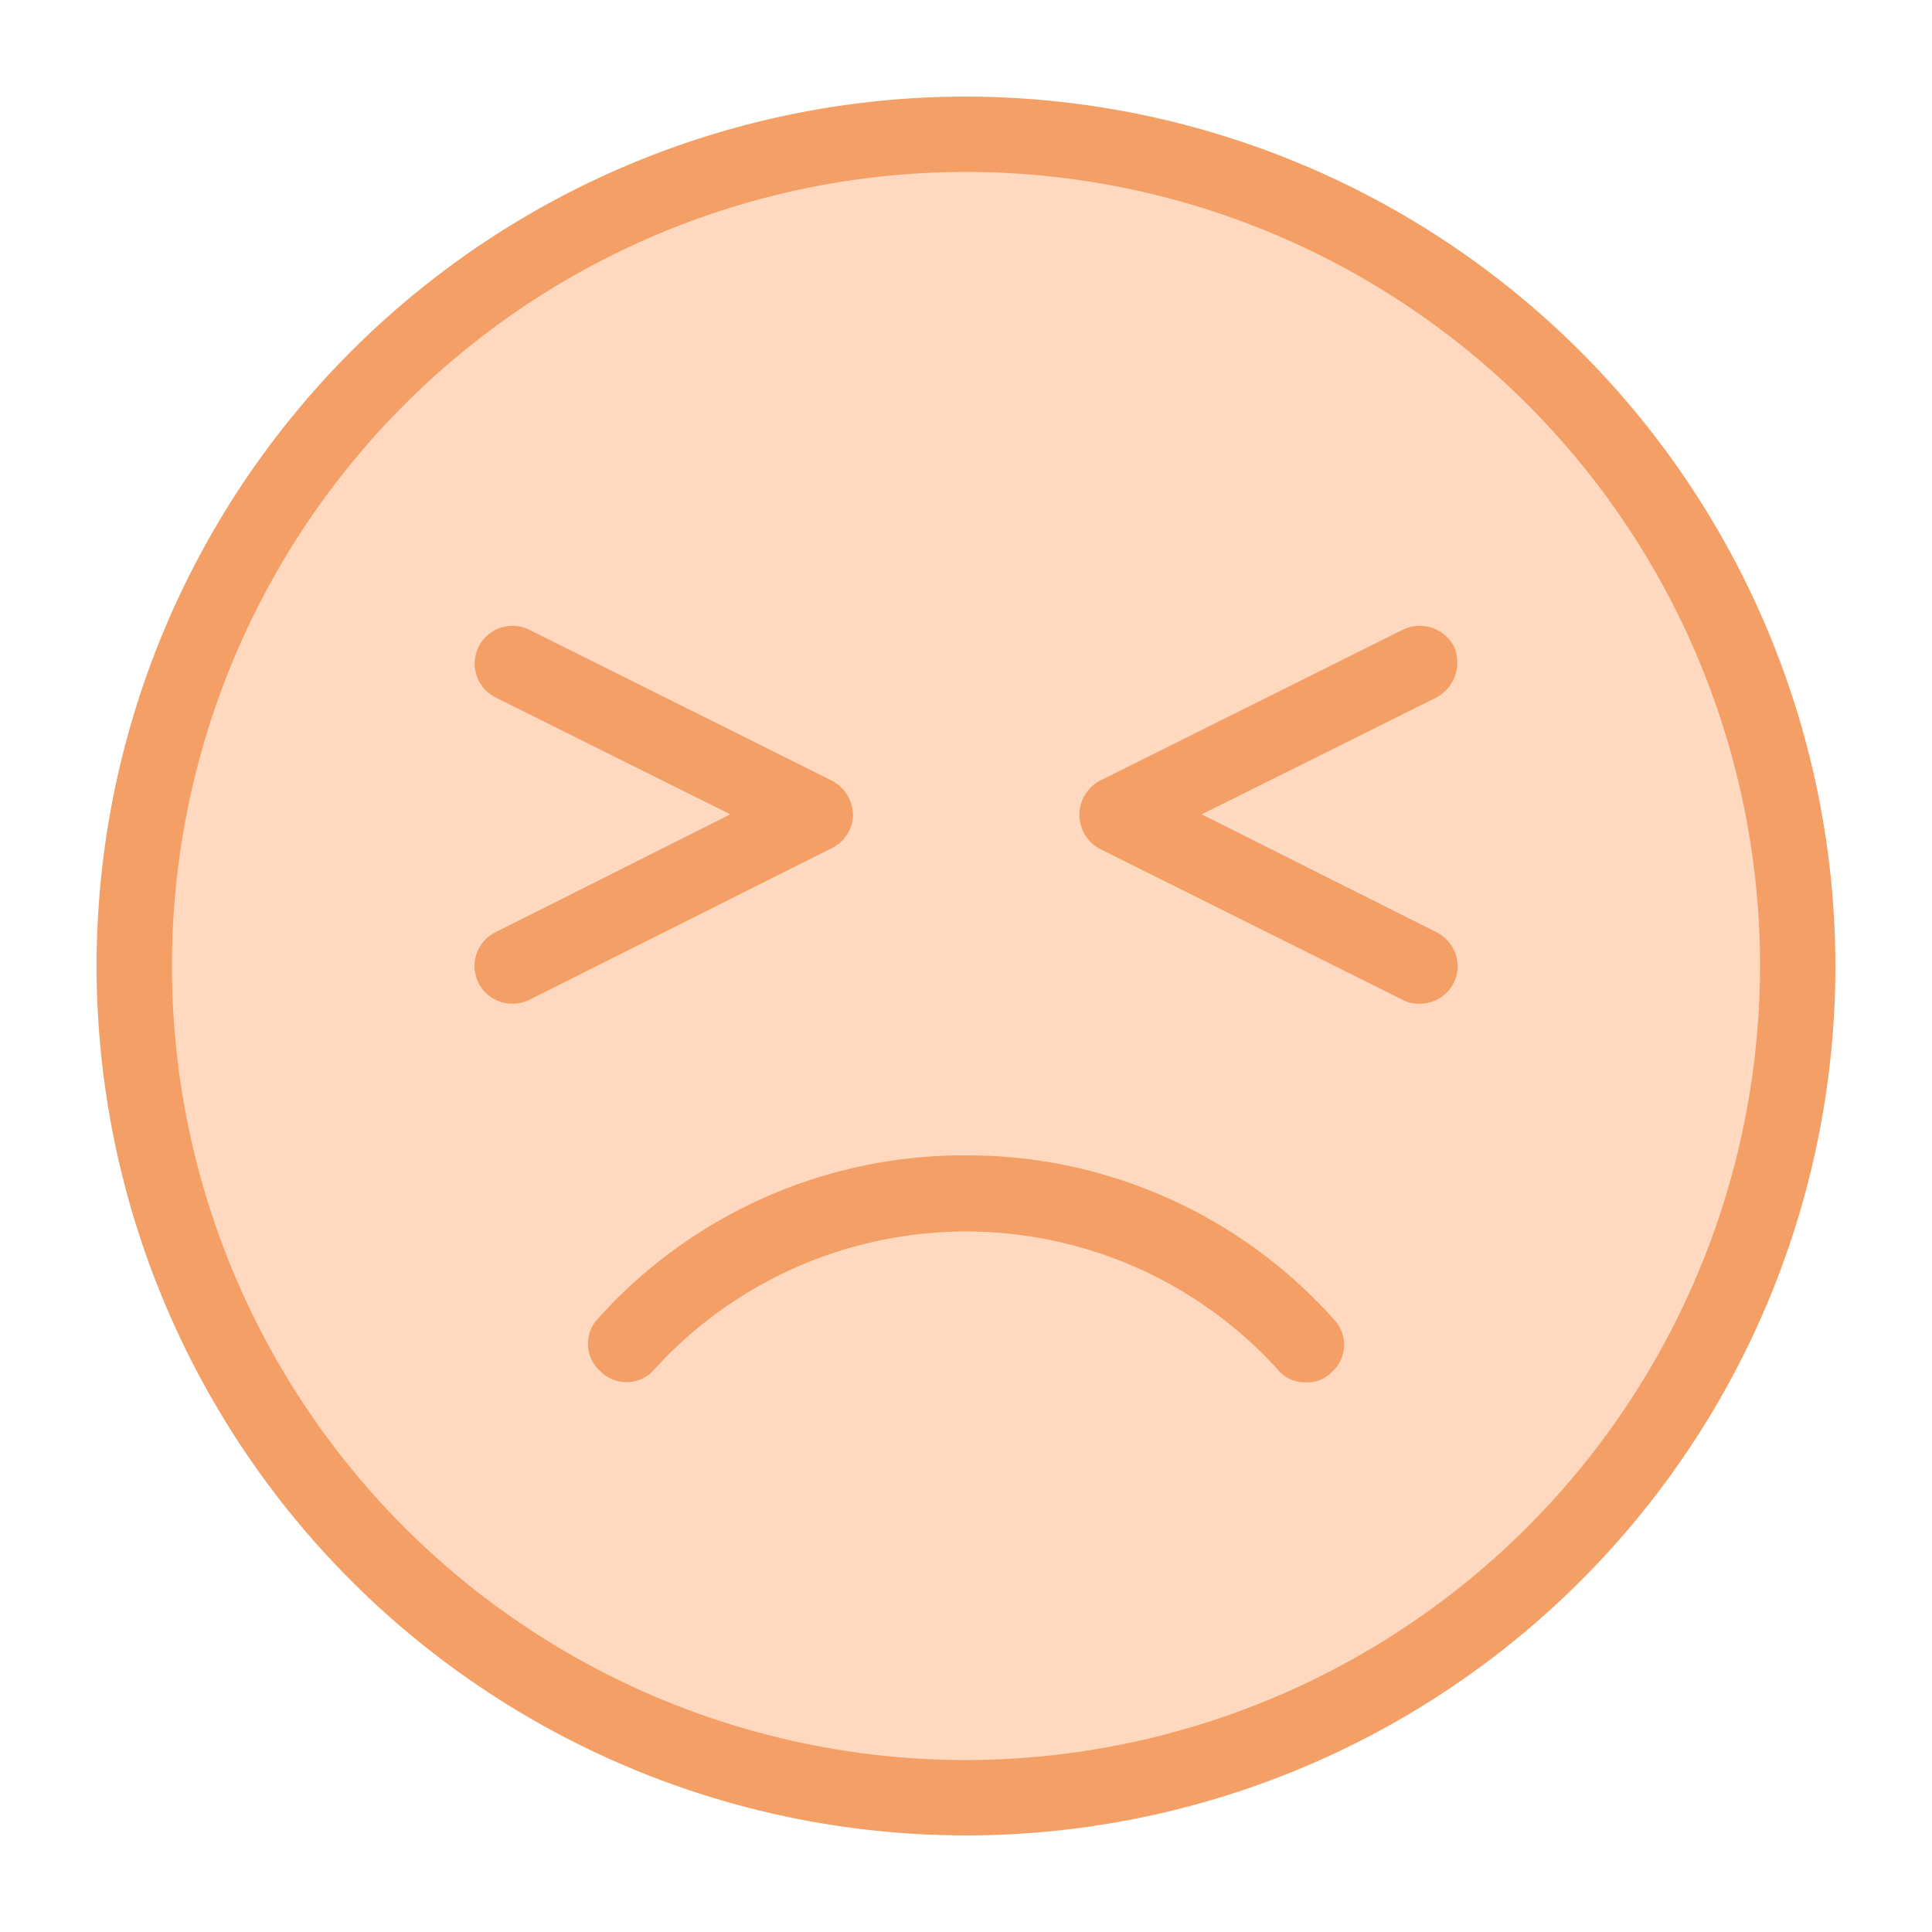
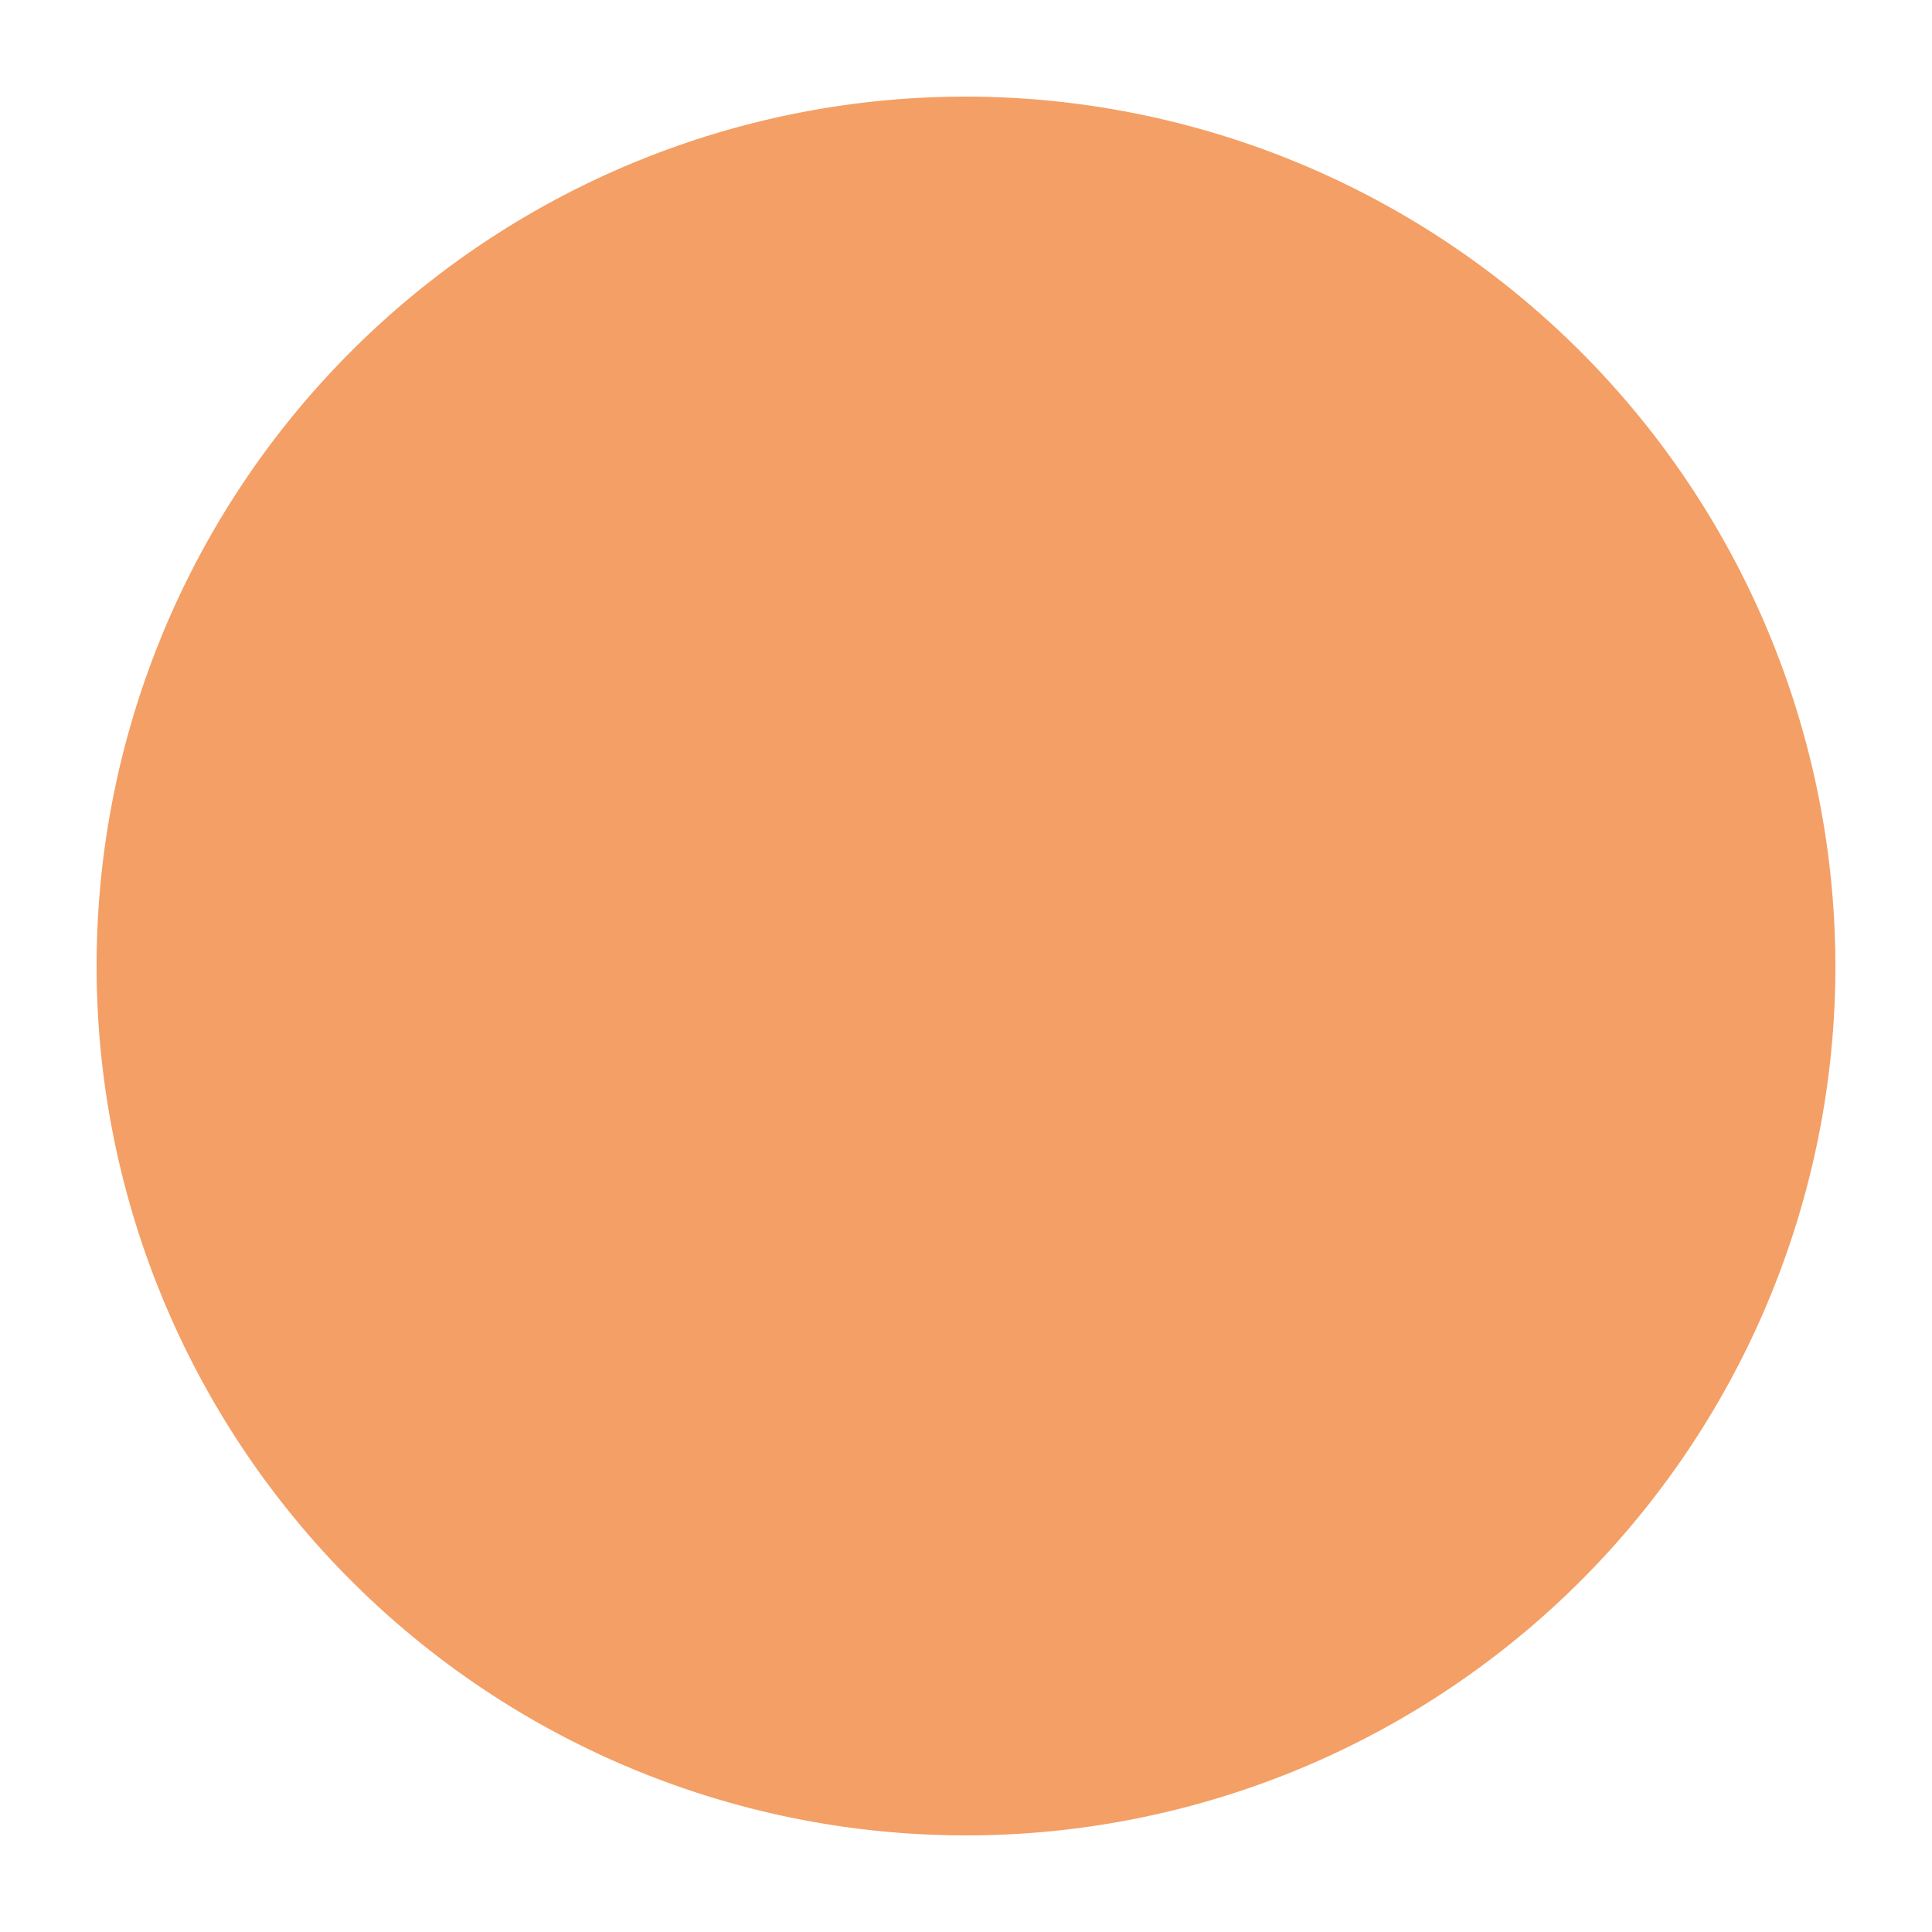
<svg xmlns="http://www.w3.org/2000/svg" id="Capa_1" data-name="Capa 1" viewBox="0 0 200 200">
  <circle cx="100" cy="100" r="86.1" fill="#ffd9bf" />
-   <path d="M100,119.6a50.9,50.9,0,0,0-38.1,16.9,3.8,3.8,0,0,0,.3,5.5h0a3.8,3.8,0,0,0,5.5-.2h0a43.6,43.6,0,0,1,64.6,0,3.6,3.6,0,0,0,2.9,1.3,3.5,3.5,0,0,0,2.6-1,3.8,3.8,0,0,0,.3-5.5h0A50.9,50.9,0,0,0,100,119.6Z" fill="#f49f65" />
-   <path d="M100,10a90,90,0,1,0,90,90A90.1,90.1,0,0,0,100,10Zm0,172.2A82.2,82.2,0,1,1,182.2,100,82.3,82.3,0,0,1,100,182.2Z" fill="#f49f65" />
+   <path d="M100,10a90,90,0,1,0,90,90A90.1,90.1,0,0,0,100,10Zm0,172.2Z" fill="#f49f65" />
  <path d="M88.3,84.3a4.1,4.1,0,0,0-2.2-3.5L54.8,65.2a3.9,3.9,0,0,0-3.5,7L75.6,84.3,51.3,96.5a3.9,3.9,0,0,0,1.7,7.4,3.9,3.9,0,0,0,1.8-.4L86.1,87.8A3.9,3.9,0,0,0,88.3,84.3Zm62.2-17.4a4,4,0,0,0-5.3-1.7h0L113.9,80.8a4,4,0,0,0,0,7.1l31.3,15.6a3.4,3.4,0,0,0,1.8.4,3.9,3.9,0,0,0,3.9-3.9,4,4,0,0,0-2.2-3.5L124.4,84.3l24.3-12.1A4.1,4.1,0,0,0,150.5,66.9Z" fill="#f49f65" />
</svg>